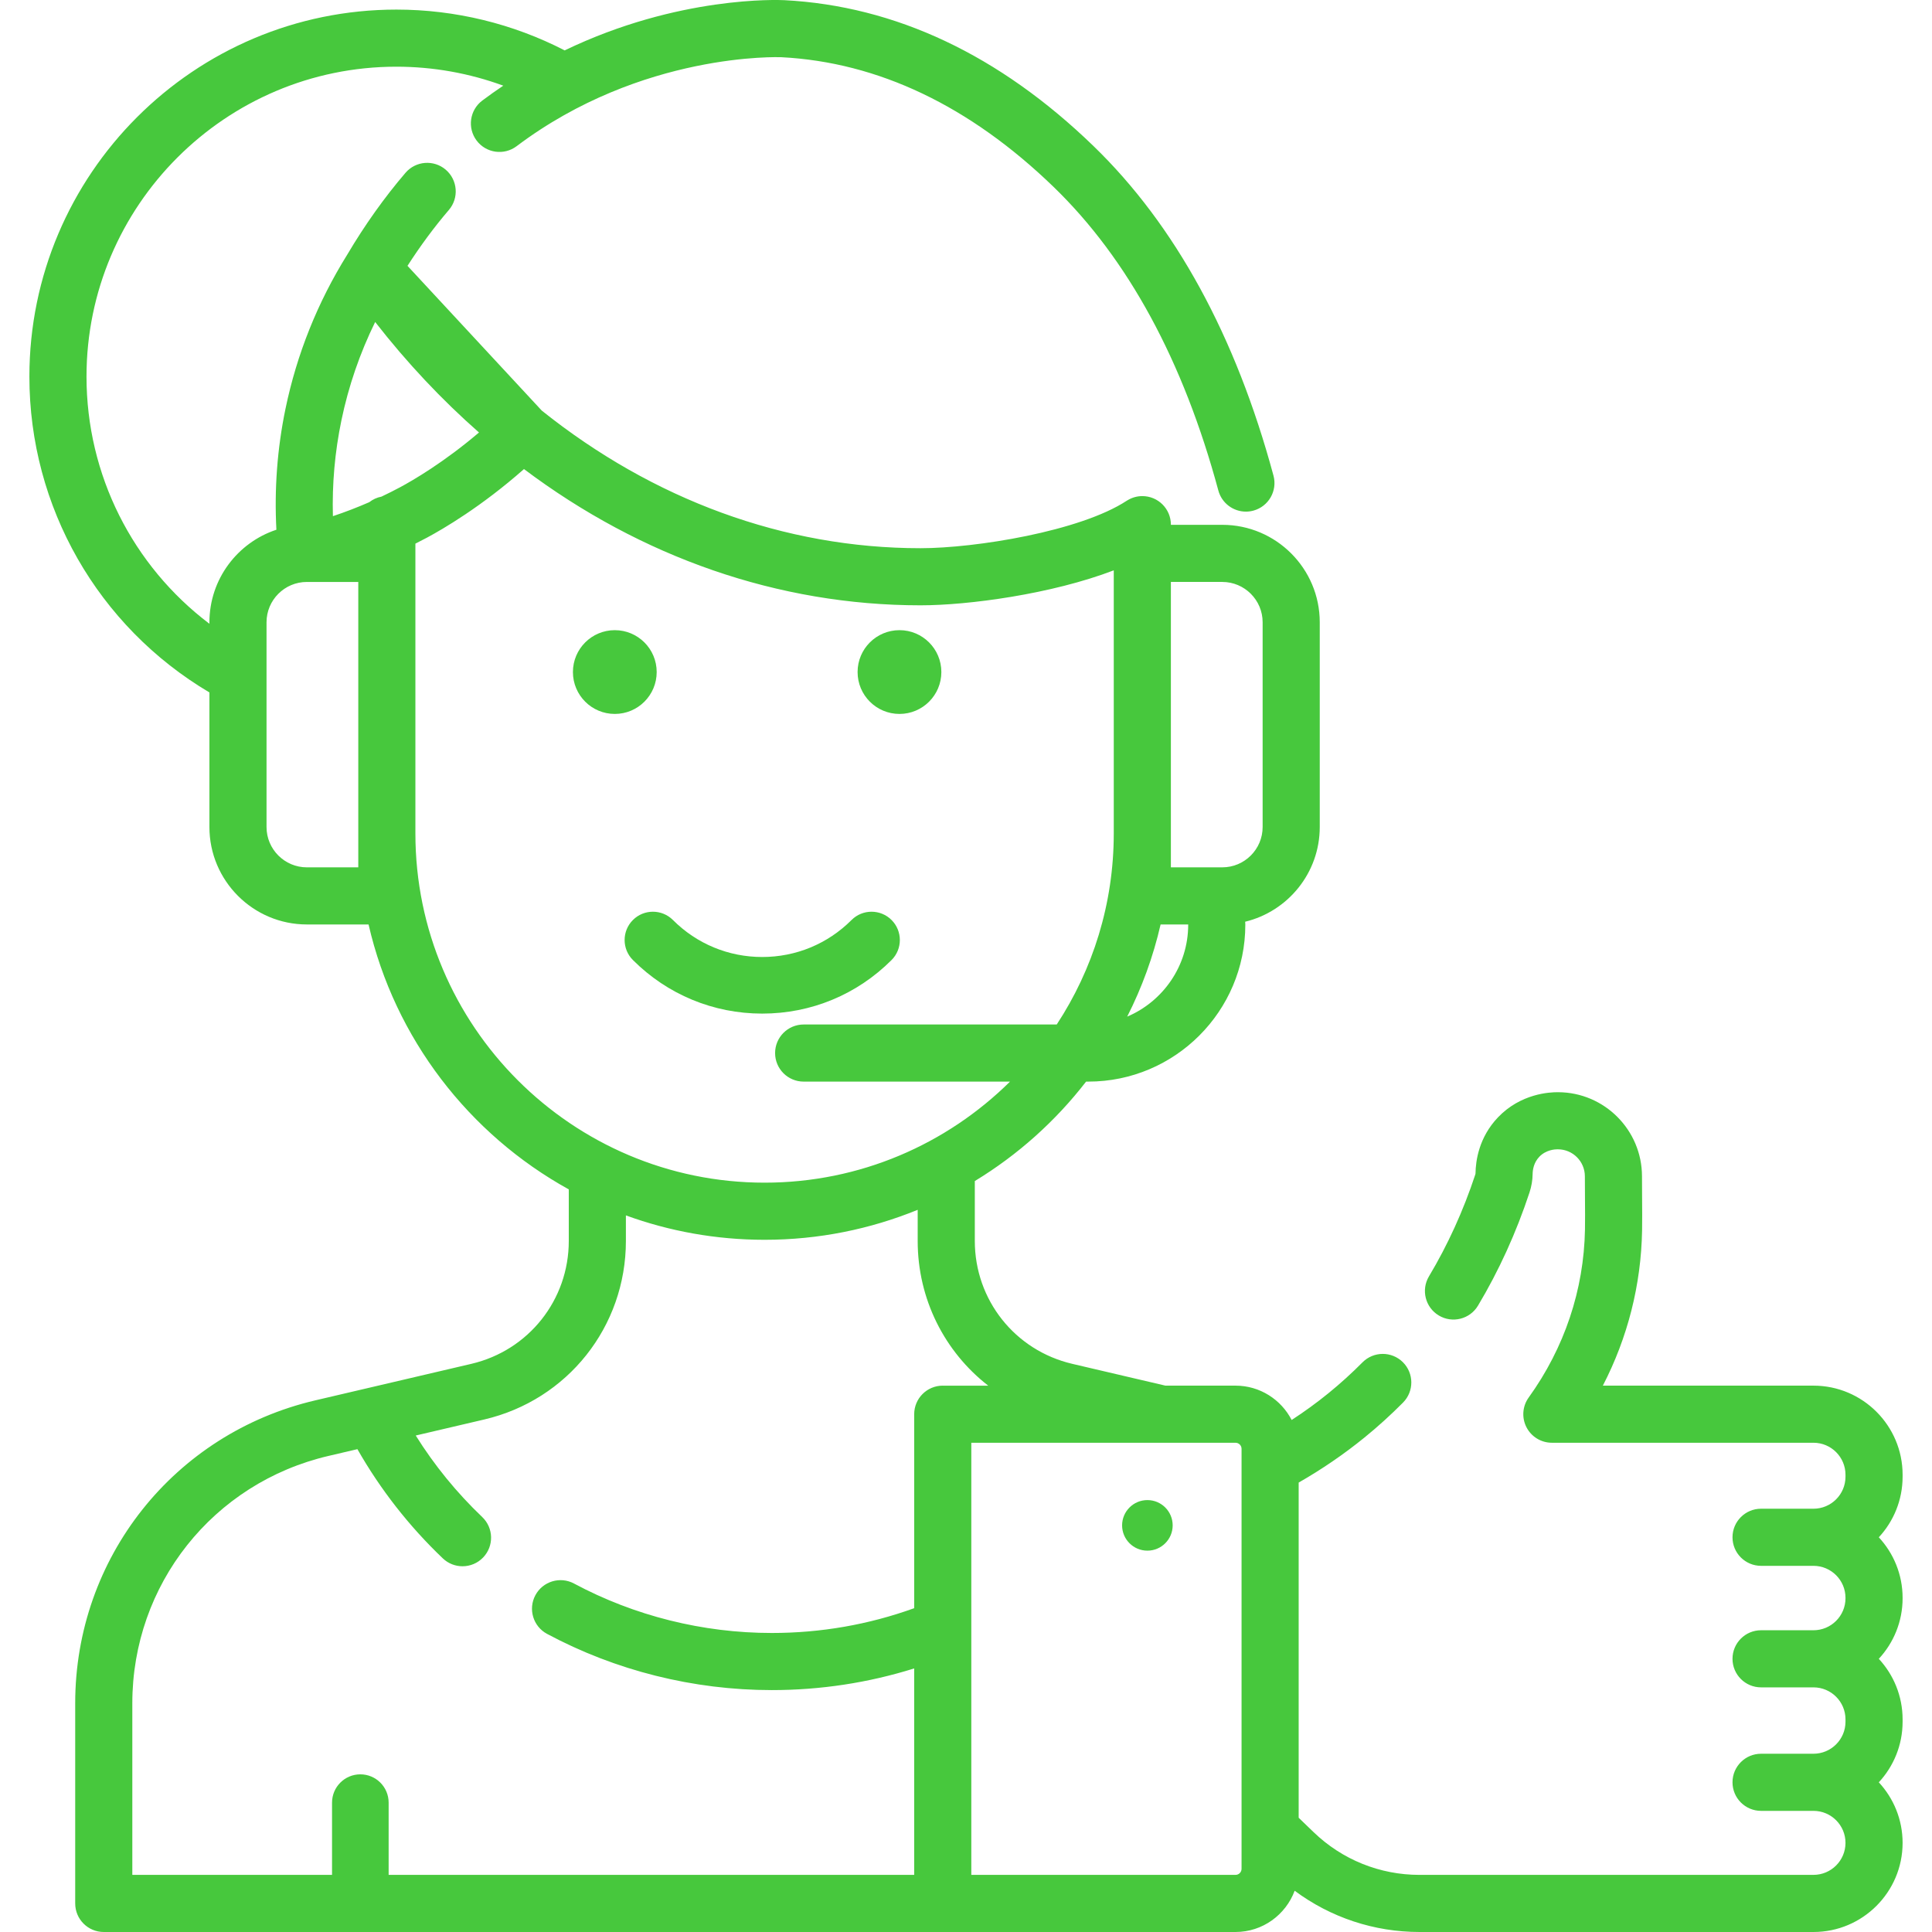
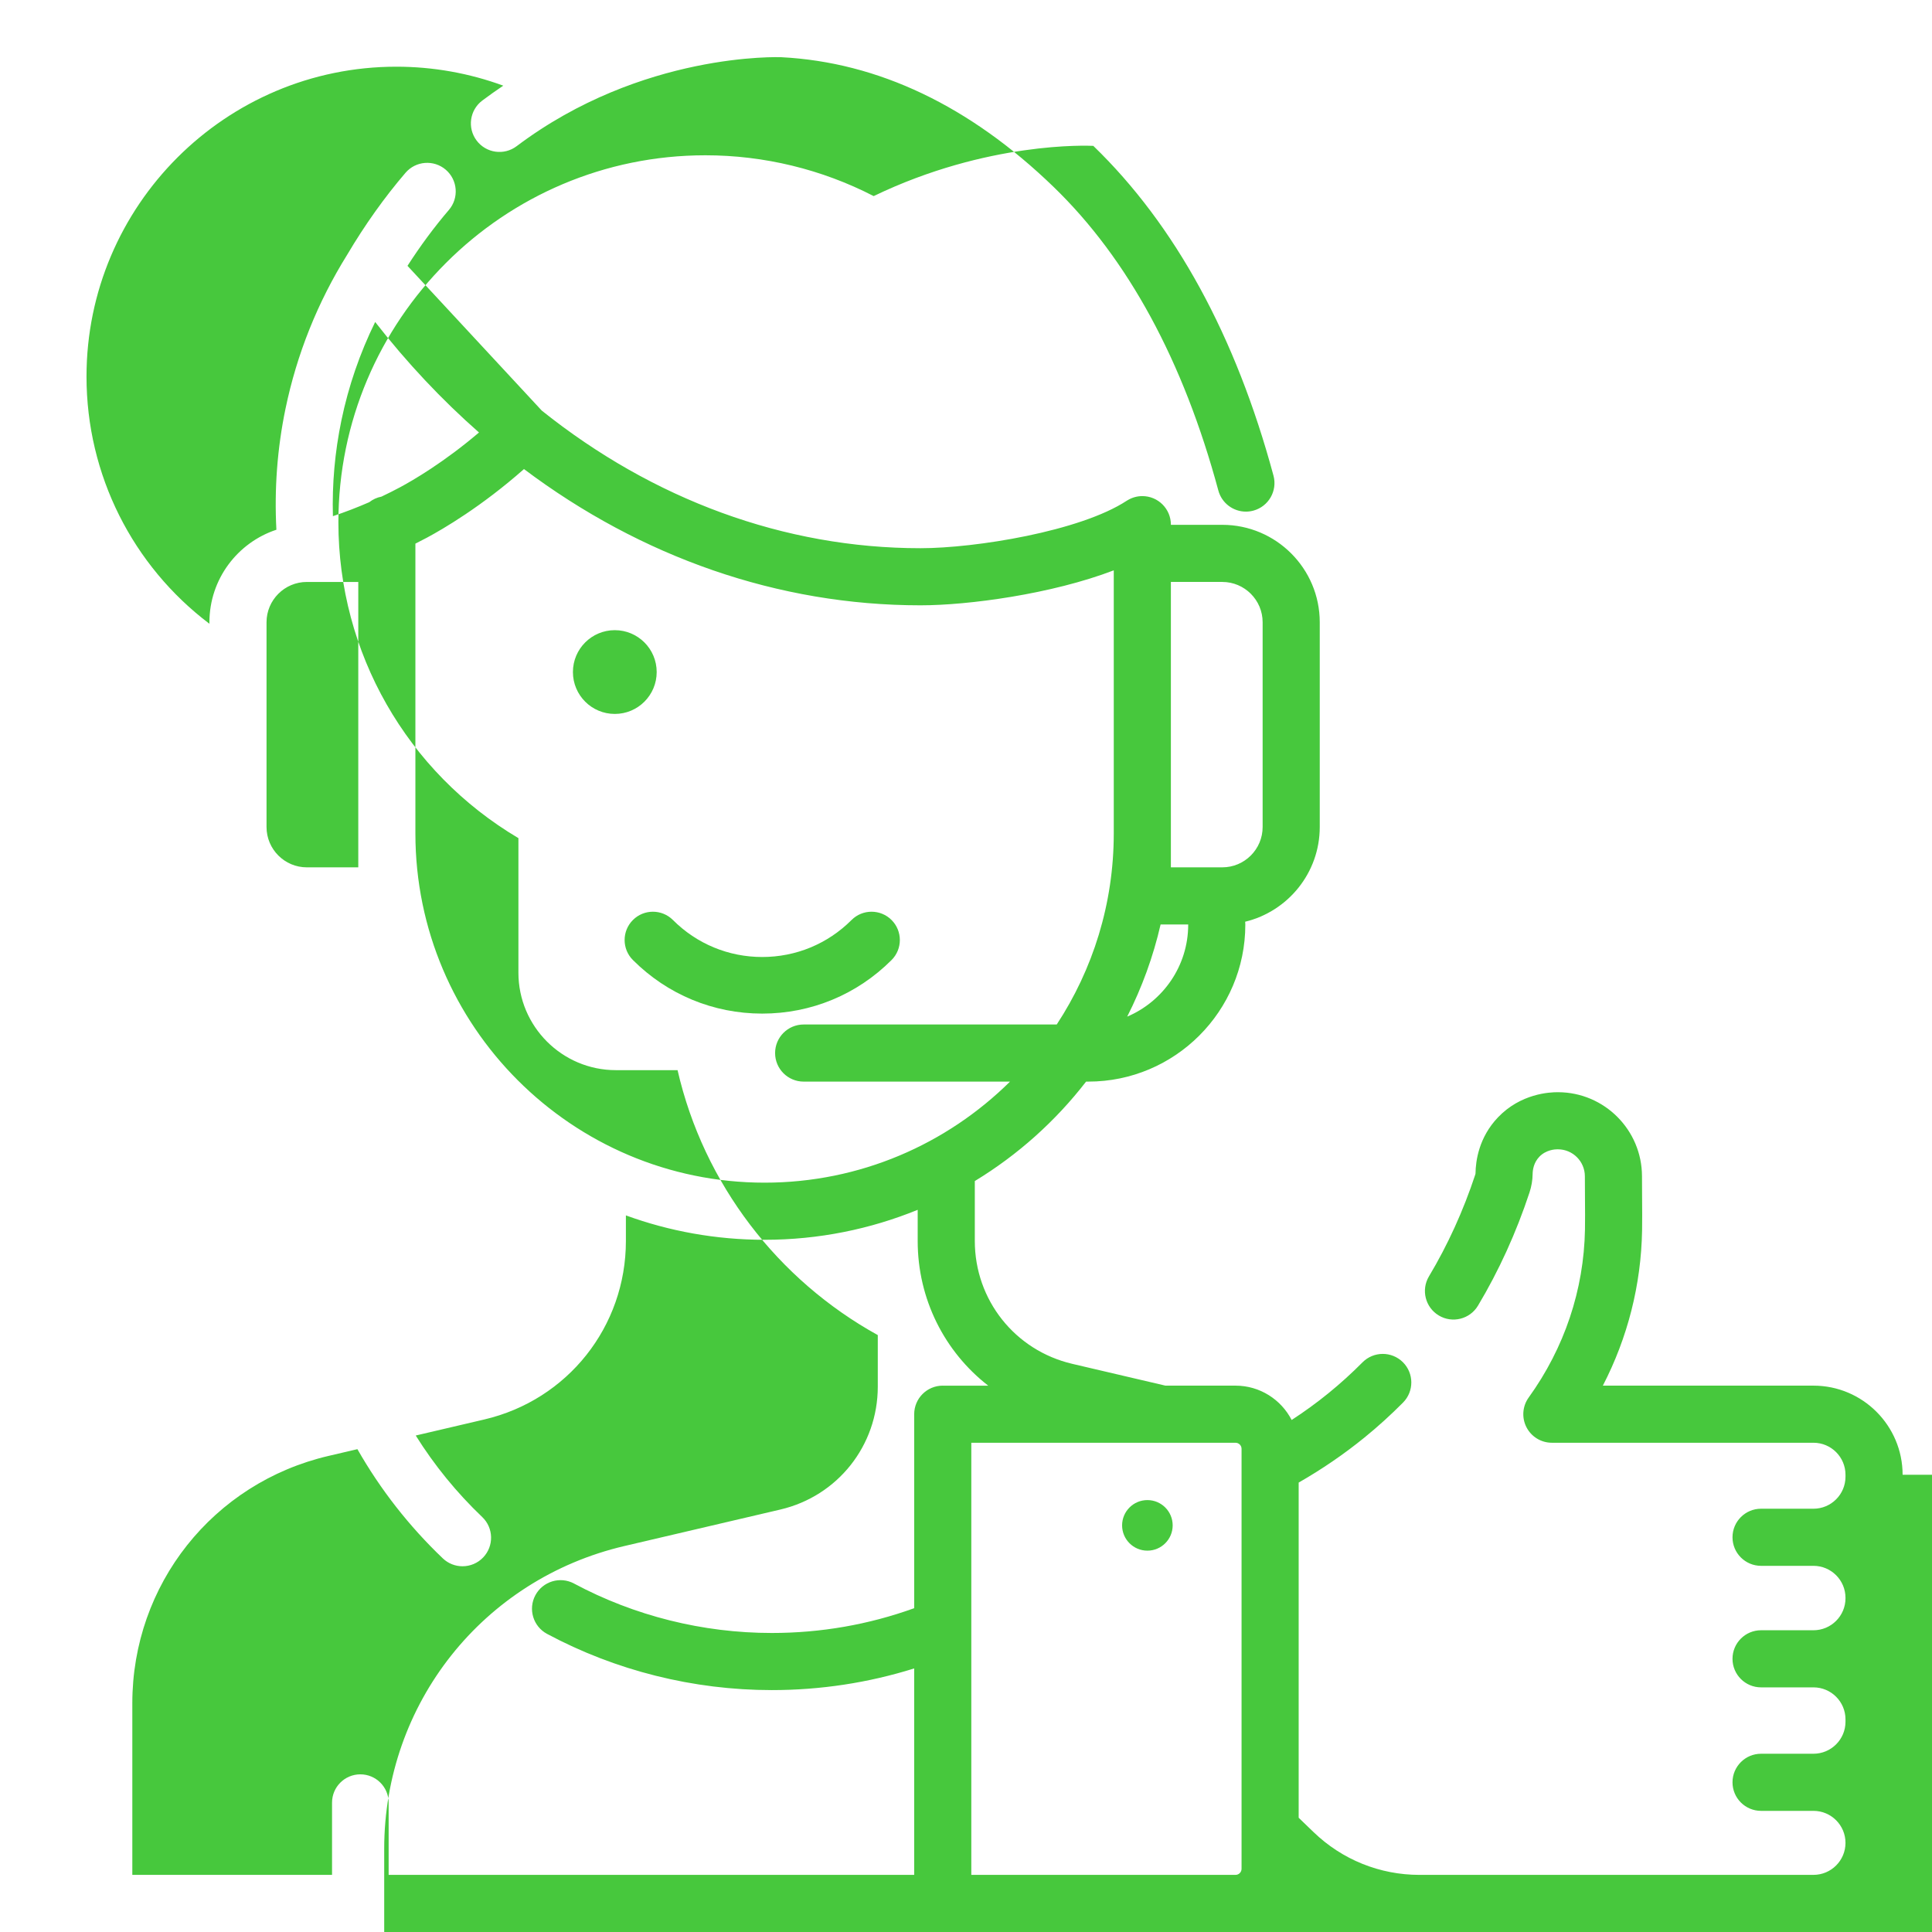
<svg xmlns="http://www.w3.org/2000/svg" id="Capa_1" x="0px" y="0px" viewBox="0 0 512.003 512.003" style="enable-background:new 0 0 512.003 512.003;" xml:space="preserve" width="512px" height="512px">
  <g>
    <g>
      <g>
        <circle cx="162.931" cy="178.101" r="11.1" data-original="#000000" class="active-path" data-old_color="#000000" fill="#47C83D" />
      </g>
    </g>
    <g>
      <g>
-         <circle cx="238.371" cy="178.101" r="11.1" data-original="#000000" class="active-path" data-old_color="#000000" fill="#47C83D" />
-       </g>
+         </g>
    </g>
    <g>
      <g>
-         <path d="M504.213,390.828c0-13.021-10.595-23.616-23.617-23.616h-55.821c6.581-12.728,10.142-26.717,10.396-41.115    c0.048-2.727,0.027-5.523,0.004-8.483c-0.014-1.836-0.029-3.776-0.029-5.873c-0.001-12.268-9.954-22.253-22.204-22.292    c-2.333-0.031-9.942,0.377-15.939,6.641c-5.102,5.328-5.931,11.585-5.971,14.842c-0.001,0.055-0.011,0.173-0.072,0.359    c-3.165,9.578-7.291,18.645-12.263,26.952c-2.146,3.586-0.979,8.234,2.607,10.38c3.588,2.147,8.233,0.979,10.38-2.607    c5.541-9.259,10.133-19.343,13.646-29.975c0.535-1.618,0.816-3.274,0.836-4.923c0.013-1.026,0.259-2.983,1.77-4.559    c1.798-1.878,4.235-1.976,4.72-1.976c0.116,0.001,0.148,0.002,0.214,0.002c3.938,0,7.141,3.21,7.141,7.157    c0,2.138,0.015,4.117,0.03,5.988c0.023,2.987,0.042,5.565-0.003,8.102c-0.281,15.98-5.438,31.376-14.914,44.523    c-1.661,2.305-1.891,5.346-0.597,7.874c1.295,2.529,3.896,4.119,6.737,4.119h69.333c4.677,0,8.482,3.804,8.482,8.481v0.521    c0,4.677-3.805,8.482-8.482,8.482h-13.894c-4.179,0-7.568,3.388-7.568,7.568s3.388,7.568,7.568,7.568h13.894    c4.677,0,8.482,3.805,8.482,8.482v0.109c0,4.677-3.805,8.481-8.482,8.481h-13.894c-4.179,0-7.568,3.388-7.568,7.568    s3.388,7.568,7.568,7.568h13.894c4.677,0,8.482,3.805,8.482,8.482v0.629c0,4.677-3.805,8.481-8.482,8.481h-13.894    c-4.179,0-7.568,3.388-7.568,7.568s3.388,7.568,7.568,7.568h13.894c4.677,0,8.482,3.805,8.482,8.482s-3.805,8.482-8.482,8.482    H376.198c-10.53,0-20.504-4.025-28.084-11.333l-3.951-3.809v-88.825c6.152-3.521,12.013-7.525,17.459-11.956    c3.544-2.883,6.976-5.994,10.201-9.248c2.942-2.968,2.922-7.76-0.046-10.702c-2.967-2.943-7.759-2.922-10.702,0.046    c-2.848,2.873-5.877,5.619-9.004,8.163c-3.112,2.531-6.379,4.904-9.769,7.109c-2.781-5.396-8.399-9.102-14.877-9.102h-18.589    c-0.02-0.005-0.038-0.012-0.058-0.017l-24.613-5.76c-15.209-3.558-25.83-16.952-25.83-32.573v-15.87    c11.378-6.907,21.377-15.866,29.49-26.354h0.597c22.939,0,41.602-18.663,41.602-41.602c0-0.26-0.013-0.517-0.039-0.77    c11.324-2.734,19.764-12.946,19.764-25.097v-54.262c0-14.238-11.583-25.822-25.821-25.822h-13.63v-0.045    c0-4.18-3.388-7.568-7.568-7.568c-1.402,0-2.711,0.388-3.837,1.053c-0.098,0.052-0.203,0.114-0.315,0.188    c-12.332,8.092-40.131,12.567-54.631,12.567c-36.118,0-70.887-12.896-100.359-36.455l-35.6-38.376    c3.428-5.327,7.097-10.293,10.961-14.799c2.721-3.173,2.355-7.95-0.818-10.672c-3.173-2.72-7.951-2.355-10.671,0.818    c-5.57,6.495-10.77,13.801-15.456,21.717v0.001c-7.841,12.598-13.341,26.327-16.346,40.81c-2.19,10.554-2.981,21.308-2.412,32.062    C62.952,143.784,55.5,153.488,55.5,164.906v0.401c-20.355-15.386-32.575-39.471-32.575-65.503    c0-45.287,36.843-82.129,82.13-82.129c9.702,0,19.3,1.721,28.321,5.027c-1.861,1.254-3.721,2.556-5.573,3.952    c-3.338,2.516-4.005,7.26-1.49,10.599c2.515,3.337,7.258,4.005,10.598,1.49c33.199-25.017,69.808-23.597,70.159-23.581    c25.665,1.325,49.939,12.891,72.146,34.374c19.704,19.06,34.394,46.128,43.66,80.454c0.911,3.374,3.965,5.597,7.302,5.597    c0.652,0,1.316-0.086,1.977-0.263c4.035-1.09,6.423-5.244,5.334-9.279c-9.988-37-26.053-66.402-47.748-87.387    c-24.913-24.1-52.464-37.09-81.889-38.611c-1.378-0.068-28.099-1.212-58.206,13.309c-13.72-7.08-29.045-10.814-44.591-10.814    c-53.633,0-97.266,43.633-97.266,97.265c0,34.549,18.171,66.2,47.71,83.698v35.666c0,14.238,11.583,25.822,25.821,25.822h16.353    c6.937,30.209,26.621,55.605,53.062,70.21v13.662c0,15.62-10.622,29.014-25.831,32.573l-41.315,9.667    c-37.481,8.769-63.658,41.779-63.658,80.272v53.058c0,4.18,3.388,7.568,7.568,7.568h222.342h77.583    c7.186,0,13.31-4.56,15.678-10.932c9.532,7.084,21.045,10.932,33.096,10.932h104.398c13.023,0,23.617-10.595,23.617-23.617    c0-6.191-2.395-11.833-6.306-16.05c3.911-4.215,6.306-9.858,6.306-16.049v-0.629c0-6.191-2.395-11.833-6.306-16.05    c3.911-4.215,6.306-9.858,6.306-16.049v-0.109c0-6.191-2.395-11.833-6.306-16.05c3.911-4.216,6.306-9.859,6.306-16.05V390.828z     M310.297,220.882v-66.66h13.63c5.892,0,10.686,4.794,10.686,10.686v54.262c0,5.893-4.794,10.686-10.686,10.686h-13.63V220.882z     M307.574,244.992h7.316c0,0.015-0.002,0.03-0.002,0.045c0,10.943-6.676,20.356-16.168,24.381    C302.606,261.755,305.605,253.568,307.574,244.992z M94.95,220.882v8.975H81.32c-5.892,0-10.686-4.794-10.686-10.686v-54.262    c0-5.893,4.794-10.686,10.686-10.686h13.63V220.882z M101.091,131.612c-1.204,0.23-2.304,0.746-3.232,1.474    c-3.143,1.372-6.355,2.615-9.635,3.704c-0.235-8.521,0.519-17.027,2.255-25.39c1.881-9.065,4.887-17.792,8.945-26.069    c8.456,10.852,17.677,20.632,27.515,29.284c-9.263,7.885-17.426,12.643-20.931,14.525    C104.394,130.007,102.75,130.824,101.091,131.612z M110.085,220.882v-74.228v-2.586c1.035-0.52,2.066-1.047,3.085-1.595    c4.231-2.273,14.454-8.231,25.691-18.163c31.101,23.36,67.373,36.106,105.085,36.106c12.721,0,34.782-2.977,51.215-9.269v69.734    c0,18.672-5.564,36.066-15.113,50.622h-67.069c-4.179,0-7.568,3.388-7.568,7.568s3.388,7.568,7.568,7.568h54.686    c-16.727,16.547-39.711,26.781-65.042,26.781C151.598,313.421,110.085,271.908,110.085,220.882z M242.273,374.78v51.409    c-12.068,4.359-24.738,6.57-37.739,6.57c-18.282,0-36.405-4.531-52.409-13.102c-3.684-1.973-8.271-0.587-10.244,3.098    c-1.973,3.684-0.586,8.271,3.098,10.244c18.195,9.745,38.789,14.896,59.555,14.896c12.932,0,25.58-1.934,37.739-5.742v54.714    H102.994v-19.146c0-4.143-3.358-7.5-7.5-7.5c-4.142,0-7.5,3.357-7.5,7.5v19.146H35.067v-45.49    c0-31.427,21.371-58.375,51.971-65.535l7.679-1.797c6.093,10.684,13.682,20.403,22.635,28.942    c1.466,1.397,3.345,2.091,5.222,2.091c1.997,0,3.991-0.785,5.478-2.345c2.884-3.024,2.771-7.814-0.254-10.699    c-6.788-6.474-12.687-13.717-17.621-21.606l18.176-4.253c22.09-5.168,37.518-24.622,37.518-47.31v-6.77    c11.474,4.179,23.851,6.463,36.753,6.463c14.348,0,28.045-2.828,40.574-7.944v8.252c0,15.446,7.156,29.388,18.691,38.349h-12.048    v-0.003C245.662,367.212,242.273,370.6,242.273,374.78z M329.027,388.33c0,0.012,0,0.024,0,0.035v106.897    c0,0.884-0.719,1.603-1.603,1.603h-70.016V382.347h70.016c0.884,0,1.603,0.719,1.603,1.603V388.33z" data-original="#000000" class="active-path" data-old_color="#000000" fill="#47C83D" />
+         <path d="M504.213,390.828c0-13.021-10.595-23.616-23.617-23.616h-55.821c6.581-12.728,10.142-26.717,10.396-41.115    c0.048-2.727,0.027-5.523,0.004-8.483c-0.014-1.836-0.029-3.776-0.029-5.873c-0.001-12.268-9.954-22.253-22.204-22.292    c-2.333-0.031-9.942,0.377-15.939,6.641c-5.102,5.328-5.931,11.585-5.971,14.842c-0.001,0.055-0.011,0.173-0.072,0.359    c-3.165,9.578-7.291,18.645-12.263,26.952c-2.146,3.586-0.979,8.234,2.607,10.38c3.588,2.147,8.233,0.979,10.38-2.607    c5.541-9.259,10.133-19.343,13.646-29.975c0.535-1.618,0.816-3.274,0.836-4.923c0.013-1.026,0.259-2.983,1.77-4.559    c1.798-1.878,4.235-1.976,4.72-1.976c0.116,0.001,0.148,0.002,0.214,0.002c3.938,0,7.141,3.21,7.141,7.157    c0,2.138,0.015,4.117,0.03,5.988c0.023,2.987,0.042,5.565-0.003,8.102c-0.281,15.98-5.438,31.376-14.914,44.523    c-1.661,2.305-1.891,5.346-0.597,7.874c1.295,2.529,3.896,4.119,6.737,4.119h69.333c4.677,0,8.482,3.804,8.482,8.481v0.521    c0,4.677-3.805,8.482-8.482,8.482h-13.894c-4.179,0-7.568,3.388-7.568,7.568s3.388,7.568,7.568,7.568h13.894    c4.677,0,8.482,3.805,8.482,8.482v0.109c0,4.677-3.805,8.481-8.482,8.481h-13.894c-4.179,0-7.568,3.388-7.568,7.568    s3.388,7.568,7.568,7.568h13.894c4.677,0,8.482,3.805,8.482,8.482v0.629c0,4.677-3.805,8.481-8.482,8.481h-13.894    c-4.179,0-7.568,3.388-7.568,7.568s3.388,7.568,7.568,7.568h13.894c4.677,0,8.482,3.805,8.482,8.482s-3.805,8.482-8.482,8.482    H376.198c-10.53,0-20.504-4.025-28.084-11.333l-3.951-3.809v-88.825c6.152-3.521,12.013-7.525,17.459-11.956    c3.544-2.883,6.976-5.994,10.201-9.248c2.942-2.968,2.922-7.76-0.046-10.702c-2.967-2.943-7.759-2.922-10.702,0.046    c-2.848,2.873-5.877,5.619-9.004,8.163c-3.112,2.531-6.379,4.904-9.769,7.109c-2.781-5.396-8.399-9.102-14.877-9.102h-18.589    c-0.02-0.005-0.038-0.012-0.058-0.017l-24.613-5.76c-15.209-3.558-25.83-16.952-25.83-32.573v-15.87    c11.378-6.907,21.377-15.866,29.49-26.354h0.597c22.939,0,41.602-18.663,41.602-41.602c0-0.26-0.013-0.517-0.039-0.77    c11.324-2.734,19.764-12.946,19.764-25.097v-54.262c0-14.238-11.583-25.822-25.821-25.822h-13.63v-0.045    c0-4.18-3.388-7.568-7.568-7.568c-1.402,0-2.711,0.388-3.837,1.053c-0.098,0.052-0.203,0.114-0.315,0.188    c-12.332,8.092-40.131,12.567-54.631,12.567c-36.118,0-70.887-12.896-100.359-36.455l-35.6-38.376    c3.428-5.327,7.097-10.293,10.961-14.799c2.721-3.173,2.355-7.95-0.818-10.672c-3.173-2.72-7.951-2.355-10.671,0.818    c-5.57,6.495-10.77,13.801-15.456,21.717v0.001c-7.841,12.598-13.341,26.327-16.346,40.81c-2.19,10.554-2.981,21.308-2.412,32.062    C62.952,143.784,55.5,153.488,55.5,164.906v0.401c-20.355-15.386-32.575-39.471-32.575-65.503    c0-45.287,36.843-82.129,82.13-82.129c9.702,0,19.3,1.721,28.321,5.027c-1.861,1.254-3.721,2.556-5.573,3.952    c-3.338,2.516-4.005,7.26-1.49,10.599c2.515,3.337,7.258,4.005,10.598,1.49c33.199-25.017,69.808-23.597,70.159-23.581    c25.665,1.325,49.939,12.891,72.146,34.374c19.704,19.06,34.394,46.128,43.66,80.454c0.911,3.374,3.965,5.597,7.302,5.597    c0.652,0,1.316-0.086,1.977-0.263c4.035-1.09,6.423-5.244,5.334-9.279c-9.988-37-26.053-66.402-47.748-87.387    c-1.378-0.068-28.099-1.212-58.206,13.309c-13.72-7.08-29.045-10.814-44.591-10.814    c-53.633,0-97.266,43.633-97.266,97.265c0,34.549,18.171,66.2,47.71,83.698v35.666c0,14.238,11.583,25.822,25.821,25.822h16.353    c6.937,30.209,26.621,55.605,53.062,70.21v13.662c0,15.62-10.622,29.014-25.831,32.573l-41.315,9.667    c-37.481,8.769-63.658,41.779-63.658,80.272v53.058c0,4.18,3.388,7.568,7.568,7.568h222.342h77.583    c7.186,0,13.31-4.56,15.678-10.932c9.532,7.084,21.045,10.932,33.096,10.932h104.398c13.023,0,23.617-10.595,23.617-23.617    c0-6.191-2.395-11.833-6.306-16.05c3.911-4.215,6.306-9.858,6.306-16.049v-0.629c0-6.191-2.395-11.833-6.306-16.05    c3.911-4.215,6.306-9.858,6.306-16.049v-0.109c0-6.191-2.395-11.833-6.306-16.05c3.911-4.216,6.306-9.859,6.306-16.05V390.828z     M310.297,220.882v-66.66h13.63c5.892,0,10.686,4.794,10.686,10.686v54.262c0,5.893-4.794,10.686-10.686,10.686h-13.63V220.882z     M307.574,244.992h7.316c0,0.015-0.002,0.03-0.002,0.045c0,10.943-6.676,20.356-16.168,24.381    C302.606,261.755,305.605,253.568,307.574,244.992z M94.95,220.882v8.975H81.32c-5.892,0-10.686-4.794-10.686-10.686v-54.262    c0-5.893,4.794-10.686,10.686-10.686h13.63V220.882z M101.091,131.612c-1.204,0.23-2.304,0.746-3.232,1.474    c-3.143,1.372-6.355,2.615-9.635,3.704c-0.235-8.521,0.519-17.027,2.255-25.39c1.881-9.065,4.887-17.792,8.945-26.069    c8.456,10.852,17.677,20.632,27.515,29.284c-9.263,7.885-17.426,12.643-20.931,14.525    C104.394,130.007,102.75,130.824,101.091,131.612z M110.085,220.882v-74.228v-2.586c1.035-0.52,2.066-1.047,3.085-1.595    c4.231-2.273,14.454-8.231,25.691-18.163c31.101,23.36,67.373,36.106,105.085,36.106c12.721,0,34.782-2.977,51.215-9.269v69.734    c0,18.672-5.564,36.066-15.113,50.622h-67.069c-4.179,0-7.568,3.388-7.568,7.568s3.388,7.568,7.568,7.568h54.686    c-16.727,16.547-39.711,26.781-65.042,26.781C151.598,313.421,110.085,271.908,110.085,220.882z M242.273,374.78v51.409    c-12.068,4.359-24.738,6.57-37.739,6.57c-18.282,0-36.405-4.531-52.409-13.102c-3.684-1.973-8.271-0.587-10.244,3.098    c-1.973,3.684-0.586,8.271,3.098,10.244c18.195,9.745,38.789,14.896,59.555,14.896c12.932,0,25.58-1.934,37.739-5.742v54.714    H102.994v-19.146c0-4.143-3.358-7.5-7.5-7.5c-4.142,0-7.5,3.357-7.5,7.5v19.146H35.067v-45.49    c0-31.427,21.371-58.375,51.971-65.535l7.679-1.797c6.093,10.684,13.682,20.403,22.635,28.942    c1.466,1.397,3.345,2.091,5.222,2.091c1.997,0,3.991-0.785,5.478-2.345c2.884-3.024,2.771-7.814-0.254-10.699    c-6.788-6.474-12.687-13.717-17.621-21.606l18.176-4.253c22.09-5.168,37.518-24.622,37.518-47.31v-6.77    c11.474,4.179,23.851,6.463,36.753,6.463c14.348,0,28.045-2.828,40.574-7.944v8.252c0,15.446,7.156,29.388,18.691,38.349h-12.048    v-0.003C245.662,367.212,242.273,370.6,242.273,374.78z M329.027,388.33c0,0.012,0,0.024,0,0.035v106.897    c0,0.884-0.719,1.603-1.603,1.603h-70.016V382.347h70.016c0.884,0,1.603,0.719,1.603,1.603V388.33z" data-original="#000000" class="active-path" data-old_color="#000000" fill="#47C83D" />
      </g>
    </g>
    <g>
      <g>
        <path d="M236.274,243.813c-2.929-2.928-7.678-2.928-10.606,0c-6.322,6.322-14.727,9.804-23.667,9.804s-17.346-3.481-23.667-9.804    c-2.929-2.928-7.678-2.928-10.606,0c-2.929,2.93-2.929,7.678,0,10.607c9.155,9.154,21.327,14.196,34.274,14.196    c12.947,0,25.119-5.042,34.273-14.196C239.203,251.49,239.203,246.742,236.274,243.813z" data-original="#000000" class="active-path" data-old_color="#000000" fill="#47C83D" />
      </g>
    </g>
    <g>
      <g>
        <circle cx="304.071" cy="404.241" r="6.701" data-original="#000000" class="active-path" data-old_color="#000000" fill="#47C83D" />
      </g>
    </g>
  </g>
</svg>